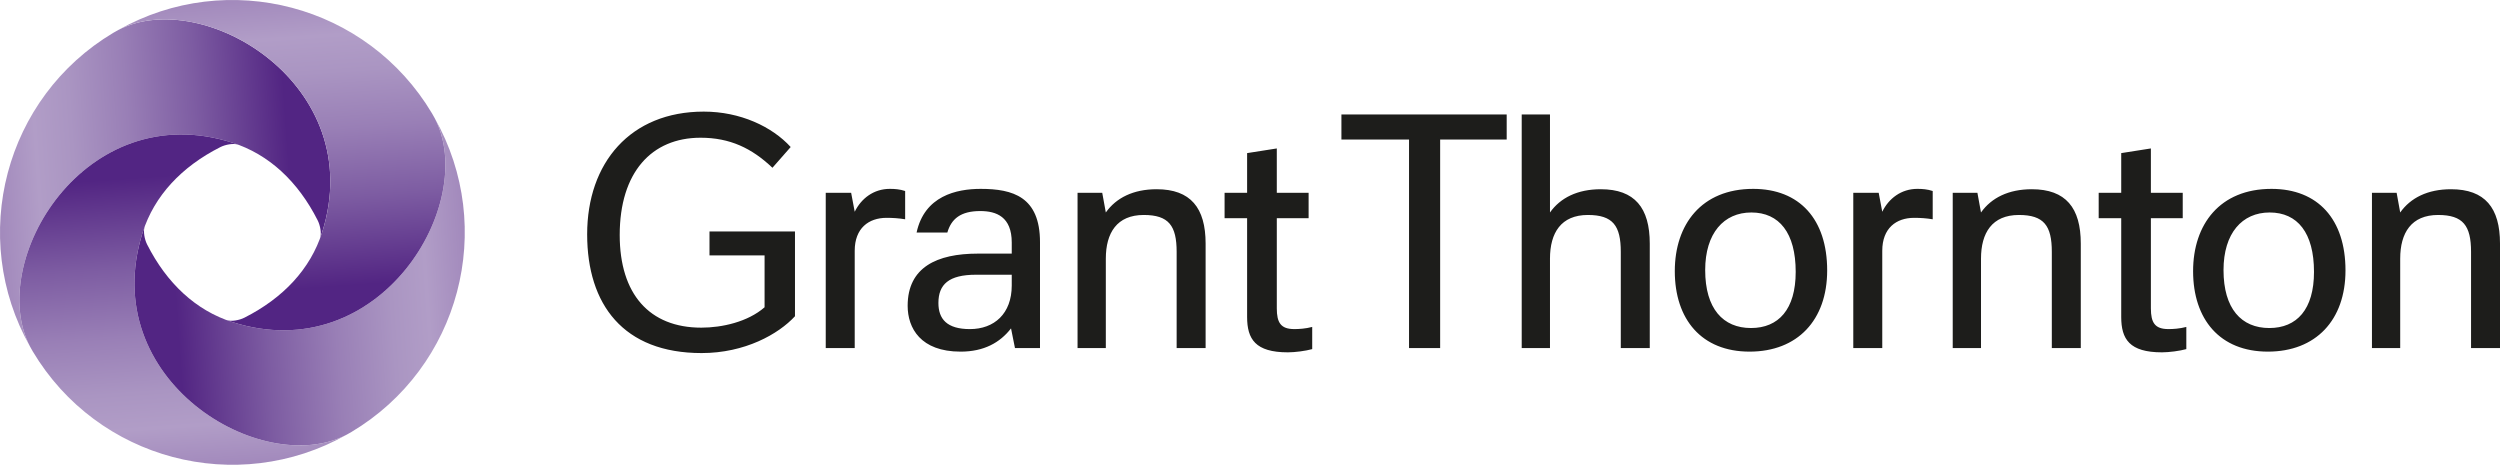
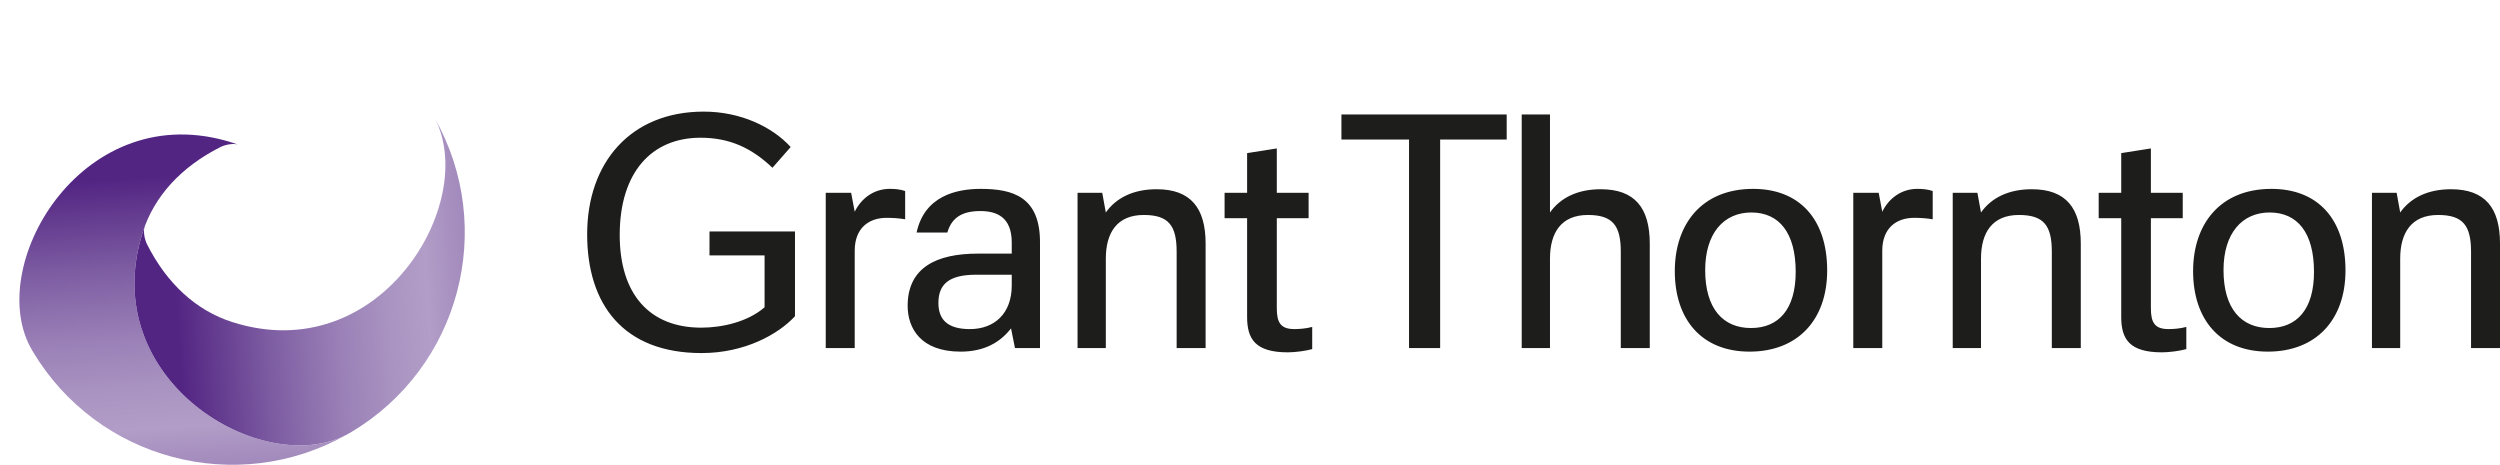
<svg xmlns="http://www.w3.org/2000/svg" xmlns:xlink="http://www.w3.org/1999/xlink" id="a" width="534" height="99.278" viewBox="0 0 534 99.278">
  <defs>
    <style>
      .f {
        fill: #1d1d1b;
      }

      .f, .g, .h, .i, .j {
        stroke-width: 0px;
      }

      .g {
        fill: url(#b);
      }

      .h {
        fill: url(#c);
      }

      .i {
        fill: url(#e);
      }

      .j {
        fill: url(#d);
      }
    </style>
    <linearGradient id="b" x1="70.41" y1="35.585" x2="-.758" y2="40.561" gradientUnits="userSpaceOnUse">
      <stop offset="0" stop-color="#522583" />
      <stop offset=".119" stop-color="#522583" />
      <stop offset=".121" stop-color="#522583" />
      <stop offset=".151" stop-color="#572b86" />
      <stop offset=".387" stop-color="#7d5ca2" />
      <stop offset=".594" stop-color="#997fb6" />
      <stop offset=".764" stop-color="#aa95c2" />
      <stop offset=".874" stop-color="#b19dc7" />
      <stop offset="1" stop-color="#a289bc" />
    </linearGradient>
    <linearGradient id="c" x1="-649.649" y1="94.061" x2="-720.817" y2="99.037" gradientTransform="translate(-58.476 -620.782) rotate(-90)" xlink:href="#b" />
    <linearGradient id="d" x1="-708.125" y1="-626" x2="-779.293" y2="-621.023" gradientTransform="translate(-679.257 -562.306) rotate(-180)" xlink:href="#b" />
    <linearGradient id="e" x1="11.934" y1="-684.475" x2="-59.234" y2="-679.498" gradientTransform="translate(-620.782 58.476) rotate(90)" xlink:href="#b" />
  </defs>
  <path class="f" d="M207.169,70.295c-4.888,0-6.724-2.14-6.724-5.577,0-3.973,2.217-6.037,8.023-6.037h7.641v2.292c0,6.037-3.744,9.322-8.94,9.322ZM193.875,65.327c0,4.739,2.75,9.781,11.308,9.781,4.965,0,8.404-1.908,10.773-4.966l.841,4.202h5.347v-22.619c0-9.702-5.806-11.382-12.682-11.382-5.196,0-11.996,1.525-13.676,9.32h6.57c.839-2.904,2.827-4.583,7.029-4.583,3.439,0,6.724,1.222,6.724,6.721v2.371h-7.258c-8.711,0-14.976,2.904-14.976,11.154h0ZM176.378,74.344h6.189v-20.781c0-4.816,2.979-7.032,6.799-7.032,1.297,0,2.598.078,3.973.308v-6.039c-1.147-.381-2.216-.457-3.285-.457-3.438,0-6.112,2.061-7.487,4.889l-.764-4.049h-5.426v33.16ZM395.861,74.344h6.191v-20.781c0-4.816,2.977-7.032,6.797-7.032,1.3,0,2.601.078,3.977.308v-6.039c-1.15-.381-2.214-.457-3.285-.457-3.437,0-6.118,2.061-7.489,4.889l-.763-4.049h-5.428v33.16ZM279.52,46.608v-5.424h-6.795v-9.476l-6.342.996v8.479h-4.812v5.424h4.812v21.089c0,4.736,1.759,7.563,8.712,7.563,1.531,0,3.818-.304,5.194-.689v-4.736c-1.451.381-2.826.458-3.818.458-2.903,0-3.745-1.375-3.745-4.43v-19.256h6.795ZM466.231,46.608v-5.424h-6.803v-9.476l-6.335.996v8.479h-4.814v5.424h4.814v21.089c0,4.736,1.752,7.563,8.707,7.563,1.53,0,3.819-.304,5.199-.689v-4.736c-1.45.381-2.831.458-3.82.458-2.904,0-3.75-1.375-3.75-4.43v-19.256h6.803ZM374.008,70.067c-5.956,0-9.78-4.128-9.78-12.378,0-7.872,3.975-12.303,9.86-12.303,5.954,0,9.473,4.355,9.473,12.685,0,8.019-3.669,11.996-9.554,11.996h0ZM484.721,70.067c-5.959,0-9.778-4.128-9.778-12.378,0-7.872,3.971-12.303,9.855-12.303,5.963,0,9.472,4.355,9.472,12.685,0,8.019-3.664,11.996-9.548,11.996h0ZM417.104,74.344h6.038v-19.1c0-5.503,2.365-9.326,8.097-9.326,5.348,0,7.03,2.294,7.03,7.873v20.553h6.188v-22.312c0-7.64-3.212-11.613-10.466-11.613-4.965,0-8.634,1.832-10.849,4.967l-.765-4.202h-5.273v33.16ZM230.167,74.344h6.037v-19.1c0-5.503,2.368-9.326,8.098-9.326,5.349,0,7.03,2.294,7.03,7.873v20.553h6.188v-22.312c0-7.64-3.208-11.613-10.467-11.613-4.966,0-8.634,1.832-10.849,4.967l-.764-4.202h-5.273v33.16ZM506.65,74.344h6.033v-19.1c0-5.503,2.37-9.326,8.099-9.326,5.346,0,7.033,2.294,7.033,7.873v20.553h6.185v-22.312c0-7.64-3.205-11.613-10.466-11.613-4.966,0-8.637,1.832-10.851,4.967l-.762-4.202h-5.272v33.16ZM321.829,29.798v-5.347h-35.302v5.347h14.442v44.546h6.647V29.798h14.213ZM325.037,74.344h6.039v-19.1c0-5.503,2.364-9.326,8.097-9.326,5.347,0,7.028,2.294,7.028,7.873v20.553h6.189v-22.312c0-7.64-3.212-11.613-10.465-11.613-4.967,0-8.635,1.832-10.849,4.967v-20.935h-6.039v49.893ZM151.547,54.557h11.767v11.077c-3.591,3.133-9.093,4.353-13.524,4.353-11.079,0-17.419-7.181-17.419-19.789,0-13.371,6.798-20.78,17.267-20.78,6.264,0,10.924,2.216,15.357,6.417l3.896-4.433c-3.973-4.355-10.773-7.563-18.565-7.563-15.665,0-24.909,10.926-24.909,26.207,0,14.975,7.718,25.368,24.449,25.368,9.246,0,16.428-4.052,19.943-7.87v-18.111h-18.262v5.124ZM374.47,40.344c-11.003,0-16.733,7.563-16.733,17.574,0,10.313,5.73,17.19,15.969,17.19s16.578-6.723,16.578-17.346c0-10.923-5.885-17.418-15.814-17.418h0ZM485.182,40.344c-11.005,0-16.737,7.563-16.737,17.574,0,10.313,5.732,17.19,15.97,17.19s16.581-6.723,16.581-17.346c0-10.923-5.884-17.418-15.814-17.418h0Z" />
  <g>
-     <path class="g" d="M49.638,30.476c7.815,2.485,14.028,8.31,18.213,16.583.561,1.109.848,2.772.547,3.751.144-.388.276-.774.404-1.172C78.831,18.098,43.3-3.044,25.258,6.415c-.343.192-.69.376-1.032.579C1.013,20.828-6.8,50.621,6.417,74.027-3.051,55.988,18.093,20.444,49.638,30.476Z" />
    <path class="h" d="M30.476,49.639c2.485-7.815,8.309-14.028,16.583-18.213,1.108-.56,2.771-.847,3.75-.547-.386-.144-.774-.276-1.17-.403C18.098,20.445-3.045,55.979,6.415,74.02c.192.344.376.69.579,1.033,13.833,23.212,43.626,31.025,67.033,17.808-18.039,9.468-53.583-11.678-43.551-43.222Z" />
-     <path class="j" d="M49.639,68.801c-7.815-2.484-14.027-8.309-18.213-16.582-.56-1.108-.849-2.771-.547-3.751-.144.386-.276.775-.403,1.171-10.03,31.54,25.502,52.685,43.543,43.224.343-.194.691-.377,1.033-.581,23.213-13.832,31.025-43.624,17.809-67.032,9.467,18.039-11.677,53.583-43.221,43.551Z" />
-     <path class="i" d="M68.802,49.638c-2.486,7.816-8.309,14.028-16.583,18.212-1.108.562-2.771.85-3.751.547.387.145.775.278,1.171.404,31.541,10.03,52.683-25.502,43.224-43.543-.192-.344-.376-.691-.58-1.032C78.45,1.013,48.657-6.8,25.251,6.416c18.038-9.467,53.582,11.677,43.551,43.222Z" />
+     <path class="j" d="M49.639,68.801c-7.815-2.484-14.027-8.309-18.213-16.582-.56-1.108-.849-2.771-.547-3.751-.144.386-.276.775-.403,1.171-10.03,31.54,25.502,52.685,43.543,43.224.343-.194.691-.377,1.033-.581,23.213-13.832,31.025-43.624,17.809-67.032,9.467,18.039-11.677,53.583-43.221,43.551" />
  </g>
</svg>